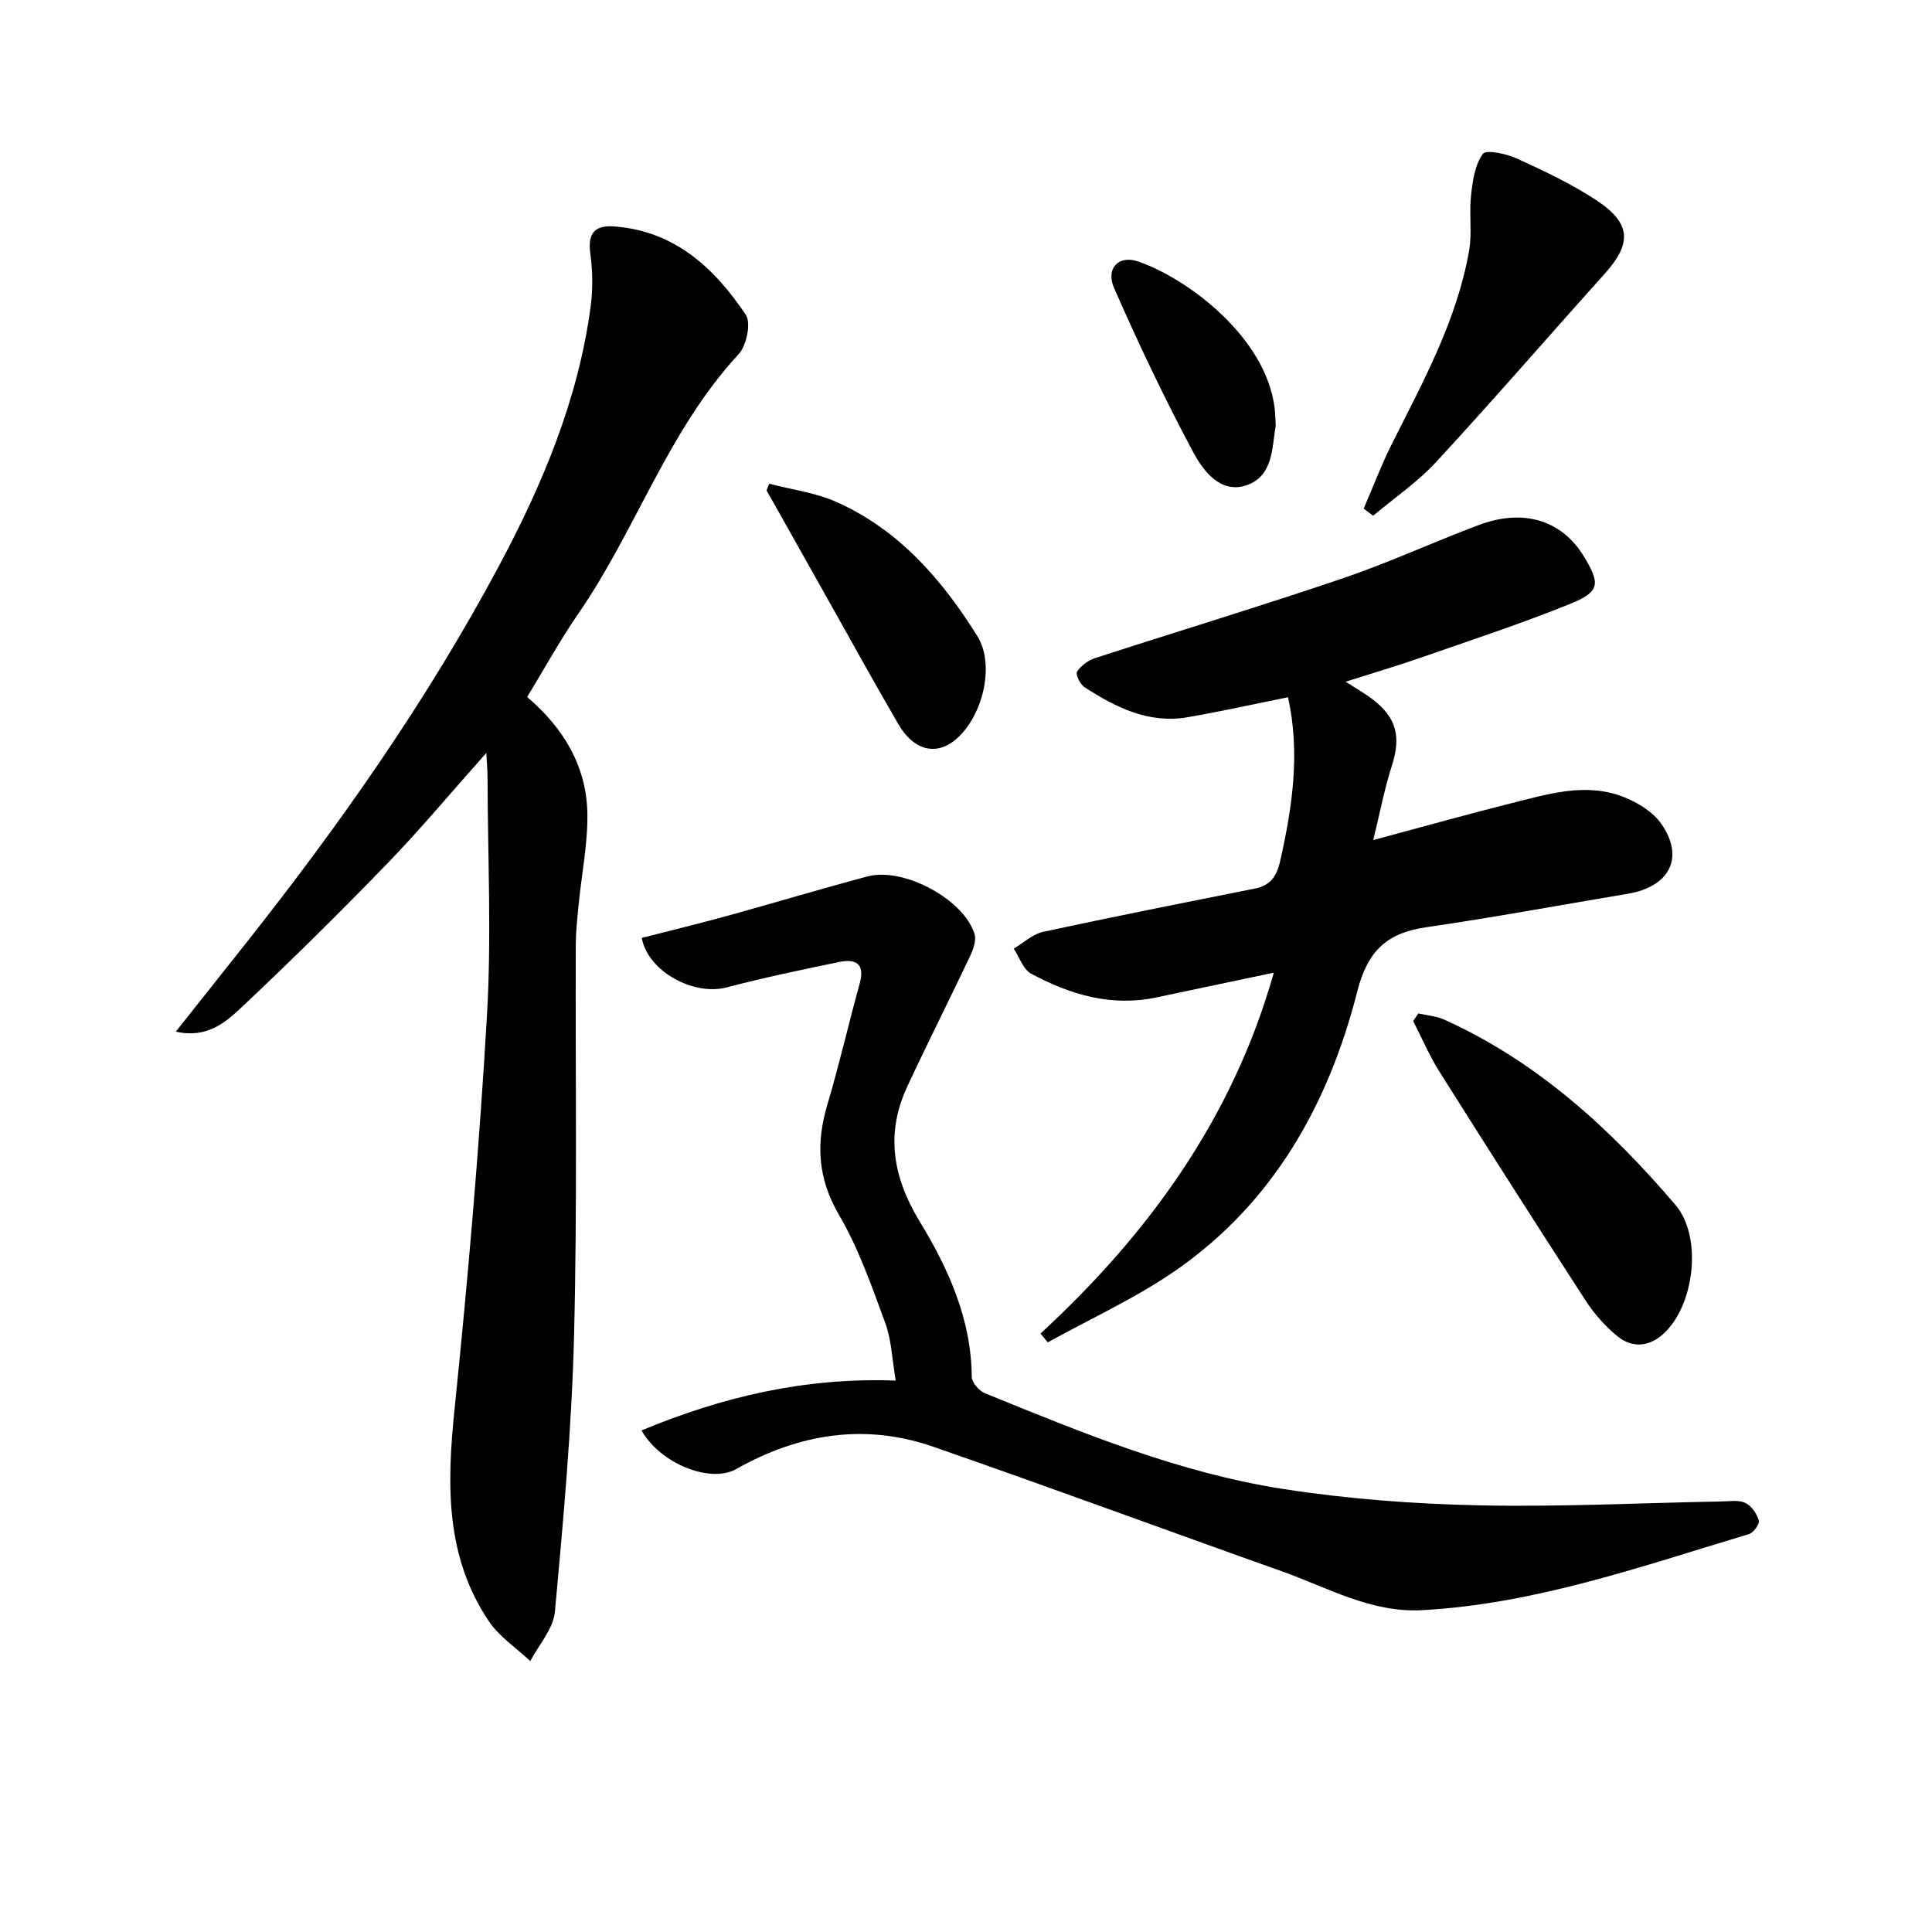
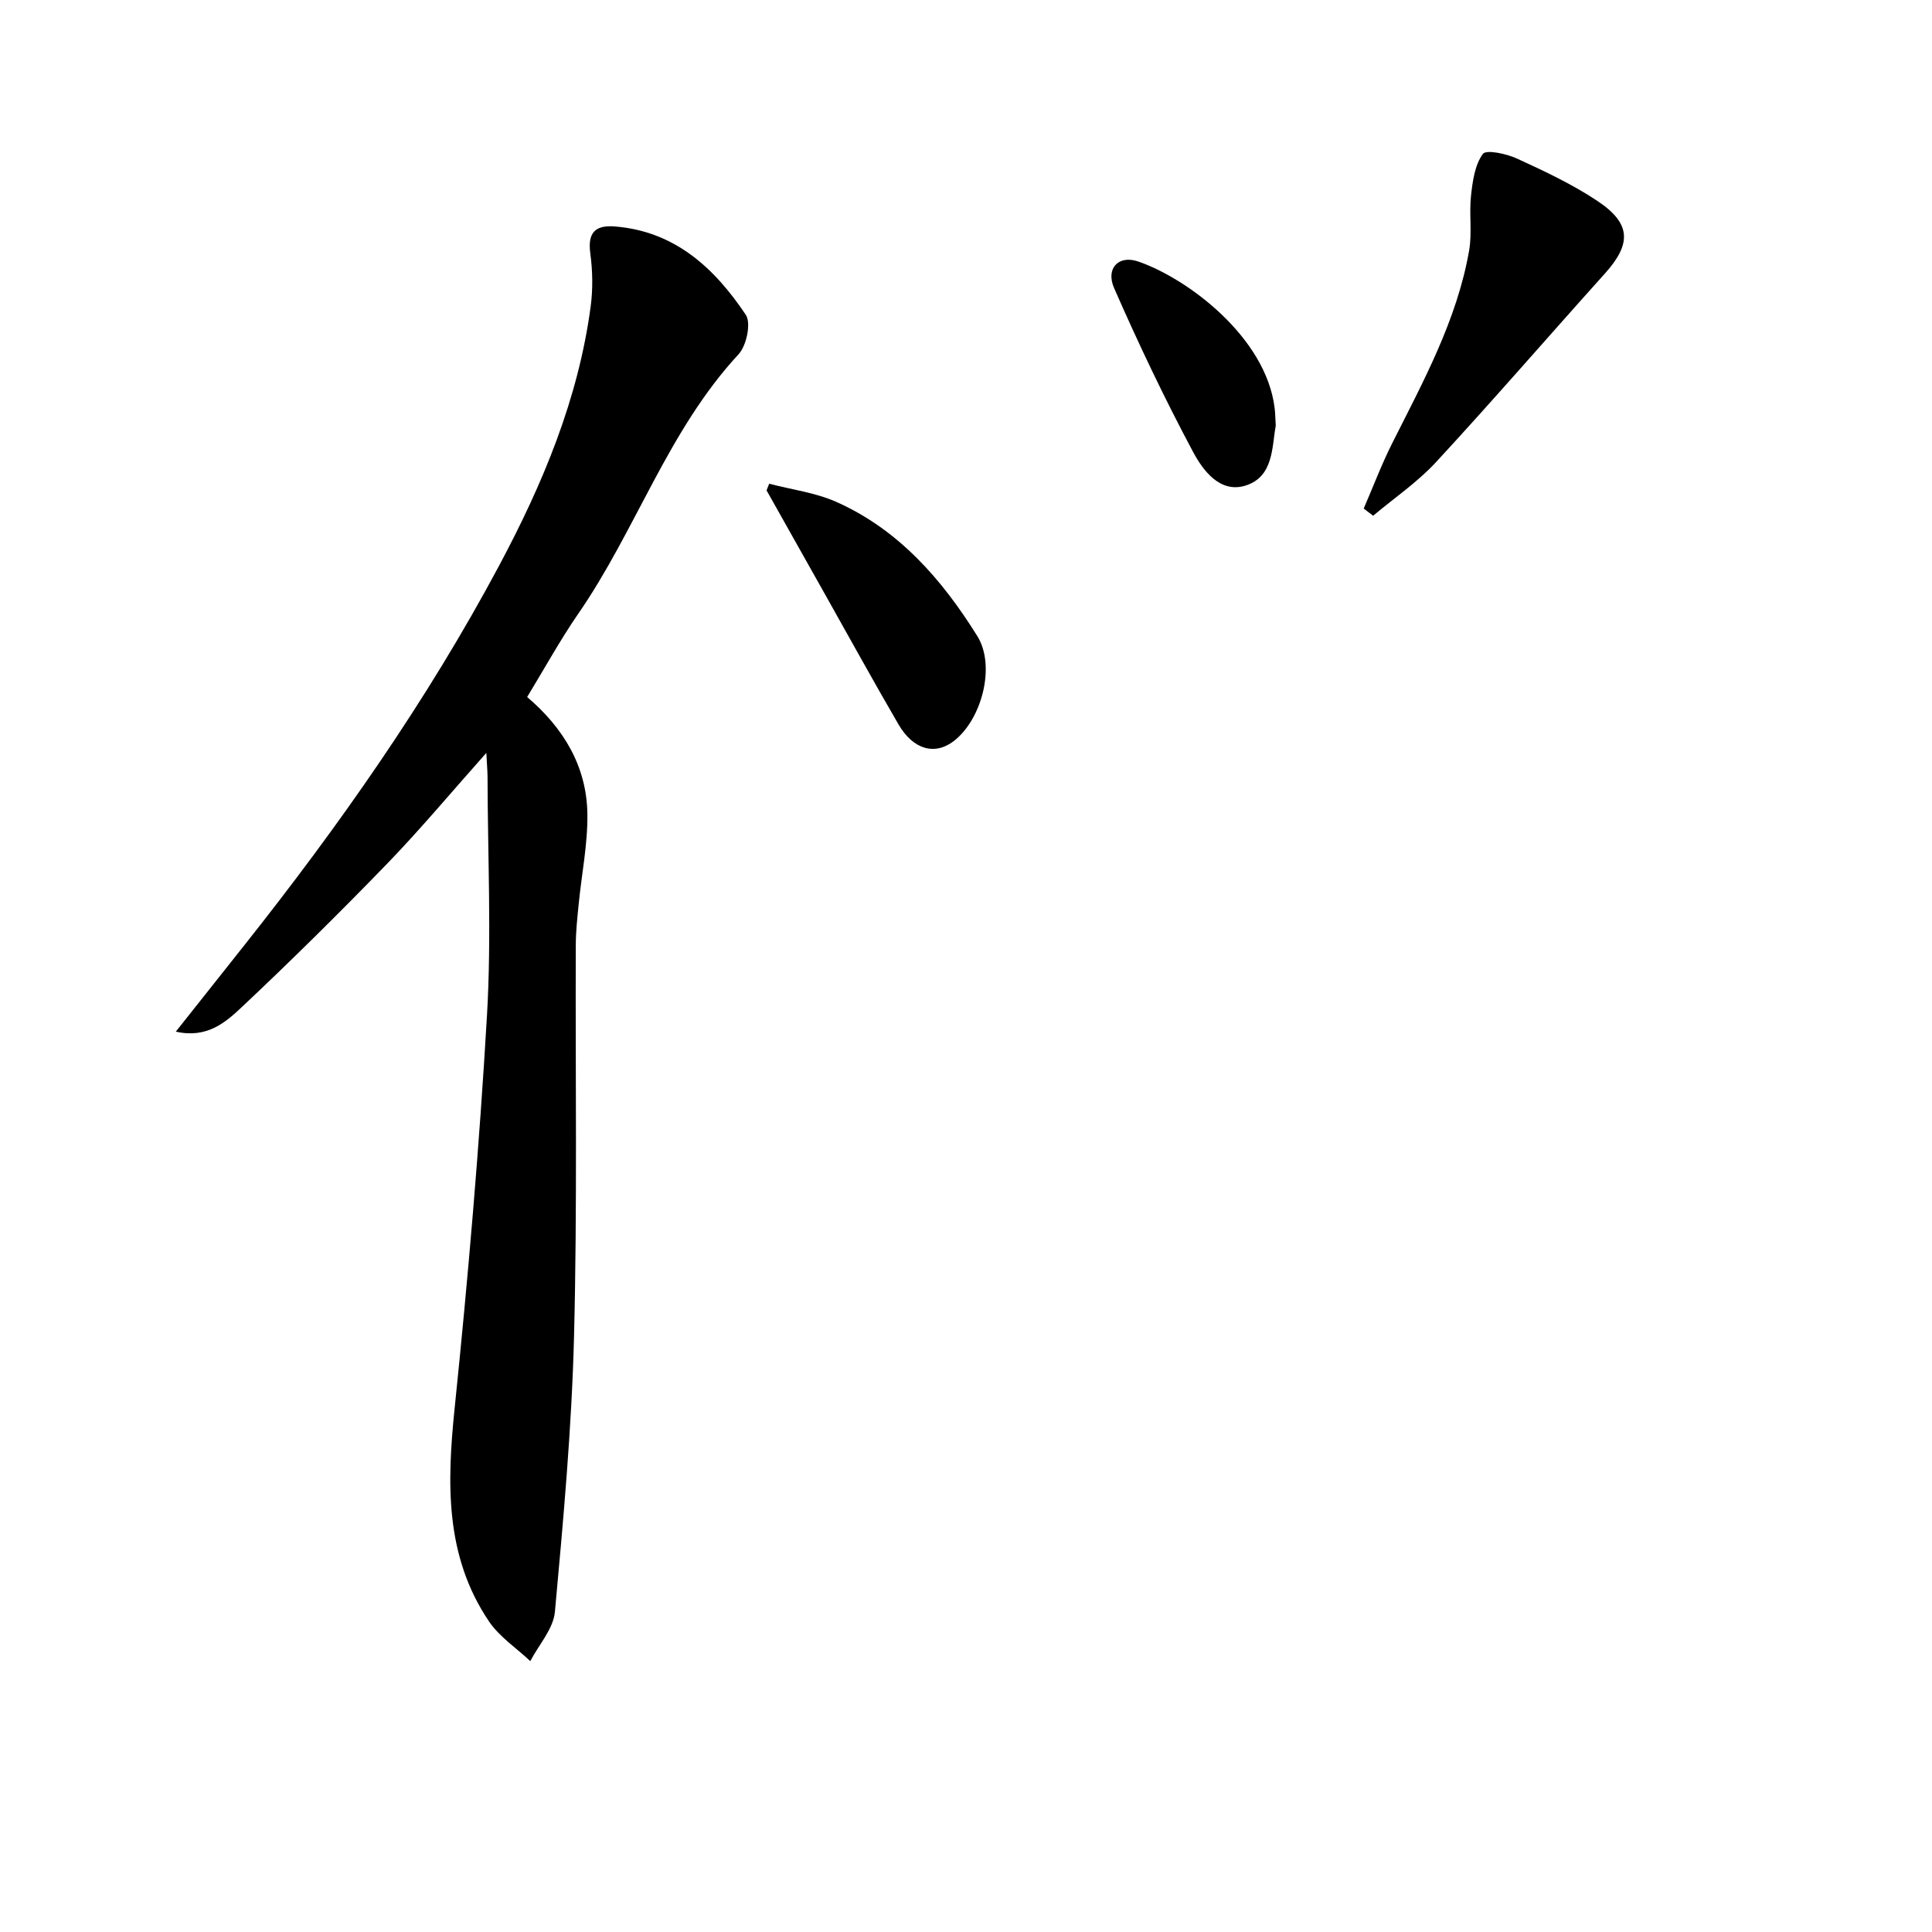
<svg xmlns="http://www.w3.org/2000/svg" enable-background="new 0 0 400 400" viewBox="0 0 400 400">
  <path d="m100.69 155.88c-7.26 8.15-13.6 15.76-20.46 22.86-9.83 10.15-19.89 20.1-30.18 29.78-3.33 3.13-7.18 6.53-13.65 5.07 5-6.31 9.58-12.07 14.15-17.84 19.67-24.81 37.84-50.66 52.77-78.61 9.02-16.88 16.43-34.53 18.98-53.76.47-3.57.4-7.31-.08-10.88-.59-4.31.98-5.95 5.12-5.61 12.45 1.01 20.62 8.66 27.07 18.29 1.14 1.7.15 6.39-1.5 8.17-14.6 15.75-21.21 36.37-33.17 53.69-3.76 5.45-6.96 11.29-10.6 17.27 7.53 6.4 12.31 14.33 12.47 24.13.1 6.24-1.19 12.5-1.8 18.76-.28 2.81-.59 5.63-.6 8.45-.1 26.99.32 53.98-.36 80.95-.48 19.06-2.22 38.09-3.96 57.09-.32 3.54-3.33 6.83-5.1 10.23-2.89-2.73-6.4-5.03-8.57-8.25-9.12-13.54-8.69-28.58-7.09-44.13 2.79-27.09 5.12-54.24 6.7-81.42.95-16.4.14-32.9.11-49.36-.02-1.27-.13-2.53-.25-4.88z" />
-   <path d="m215.42 276.1c22.46-20.72 39.82-44.66 48.31-74.72-8.32 1.76-16.35 3.45-24.38 5.14-9.29 1.95-17.81-.6-25.85-4.92-1.66-.89-2.44-3.42-3.62-5.19 2.02-1.19 3.9-3.01 6.08-3.48 14.58-3.15 29.22-6.04 43.85-8.96 3.21-.64 4.52-2.52 5.23-5.69 2.55-11.25 4.18-22.47 1.63-33.92-7.12 1.43-13.91 2.94-20.75 4.13-8.07 1.4-14.9-2.02-21.39-6.22-.9-.58-1.9-2.67-1.55-3.2.81-1.24 2.29-2.34 3.73-2.81 17.04-5.53 34.19-10.72 51.15-16.47 9.58-3.25 18.8-7.52 28.28-11.08 9.28-3.49 17.2-1.01 21.75 6.44 3.48 5.7 3.39 7.36-2.75 9.85-10.13 4.11-20.54 7.52-30.87 11.12-4.99 1.74-10.06 3.23-15.67 5.02 2.26 1.46 3.99 2.43 5.55 3.62 5.03 3.83 5.94 7.82 4.01 13.8-1.51 4.69-2.42 9.57-3.85 15.37 10-2.68 19.19-5.27 28.45-7.59 7.72-1.93 15.57-4.43 23.46-1.31 2.94 1.16 6.12 3.14 7.83 5.67 4.73 6.95 1.56 12.91-7.05 14.35-13.9 2.32-27.76 4.9-41.7 6.92-8.11 1.18-12.13 4.83-14.28 13.26-5.93 23.28-17.3 43.68-37.5 57.73-8.31 5.78-17.69 10.02-26.59 14.96-.49-.61-1-1.22-1.51-1.82z" />
-   <path d="m132.82 296.15c16.76-6.95 33.71-10.99 52.63-10.32-.75-4.36-.86-8.38-2.18-11.95-2.8-7.62-5.51-15.42-9.58-22.38-4.41-7.56-4.78-14.78-2.39-22.81 2.46-8.26 4.37-16.67 6.67-24.98 1.16-4.17-.73-5.28-4.3-4.53-7.77 1.62-15.56 3.23-23.23 5.25-6.78 1.79-16.29-3.25-17.57-10.24 5.99-1.54 12.05-3.01 18.06-4.67 9.58-2.64 19.1-5.52 28.71-8.07 7.45-1.98 19.97 4.78 22.13 11.95.41 1.35-.31 3.25-.98 4.67-4.26 9-8.76 17.89-12.96 26.91-4.54 9.74-2.96 18.8 2.57 27.9 5.97 9.82 10.71 20.26 10.79 32.2.01 1.16 1.52 2.88 2.73 3.37 20.14 8.22 40.33 16.53 61.95 19.86 13.26 2.04 26.76 3.06 40.18 3.35 16.79.37 33.6-.49 50.4-.8 1.66-.03 3.54-.35 4.91.3 1.26.61 2.38 2.24 2.78 3.64.21.72-1.1 2.54-2.04 2.82-22.23 6.66-44.2 14.47-67.67 15.75-10.54.58-19.56-4.68-29.04-8.05-24.07-8.55-48.04-17.41-72.17-25.79-14.17-4.92-27.82-2.7-40.77 4.61-5.33 3.03-15.72-1.04-19.63-7.99z" />
-   <path d="m293.65 209.82c1.79.41 3.72.54 5.36 1.28 19.22 8.68 34.38 22.55 47.86 38.35 5.64 6.6 4 20.81-2.49 26.72-2.96 2.69-6.48 2.98-9.53.47-2.52-2.07-4.79-4.64-6.57-7.38-10.21-15.74-20.29-31.56-30.29-47.43-2.08-3.3-3.62-6.95-5.4-10.43.35-.53.7-1.06 1.06-1.58z" />
  <path d="m282.34 105.29c1.94-4.47 3.66-9.05 5.84-13.4 6.48-12.9 13.47-25.6 15.99-40.04.64-3.7-.03-7.61.39-11.37.33-2.98.79-6.34 2.45-8.61.69-.95 4.9-.04 7.07.96 5.71 2.62 11.47 5.32 16.67 8.79 6.99 4.67 7.06 8.85 1.52 15.02-11.67 12.98-23.09 26.19-34.93 39.01-3.85 4.17-8.67 7.45-13.05 11.13-.64-.49-1.3-.99-1.95-1.49z" />
  <path d="m159.25 100.15c4.66 1.22 9.59 1.84 13.94 3.78 12.91 5.76 21.86 16.07 29.15 27.76 3.85 6.17.95 17.22-4.83 21.71-3.93 3.05-8.44 1.84-11.51-3.46-5.25-9.03-10.29-18.19-15.41-27.29-3.96-7.04-7.92-14.08-11.88-21.12.18-.47.36-.92.54-1.38z" />
  <path d="m264.13 88.13c-.81 4.37-.41 10.56-6.24 12.4-5.28 1.66-8.82-3.11-10.89-6.99-5.9-11.05-11.3-22.4-16.33-33.88-1.81-4.13.95-6.9 4.95-5.53 10.29 3.53 26.49 15.69 28.28 30.36.13 1 .13 2 .23 3.64z" />
</svg>